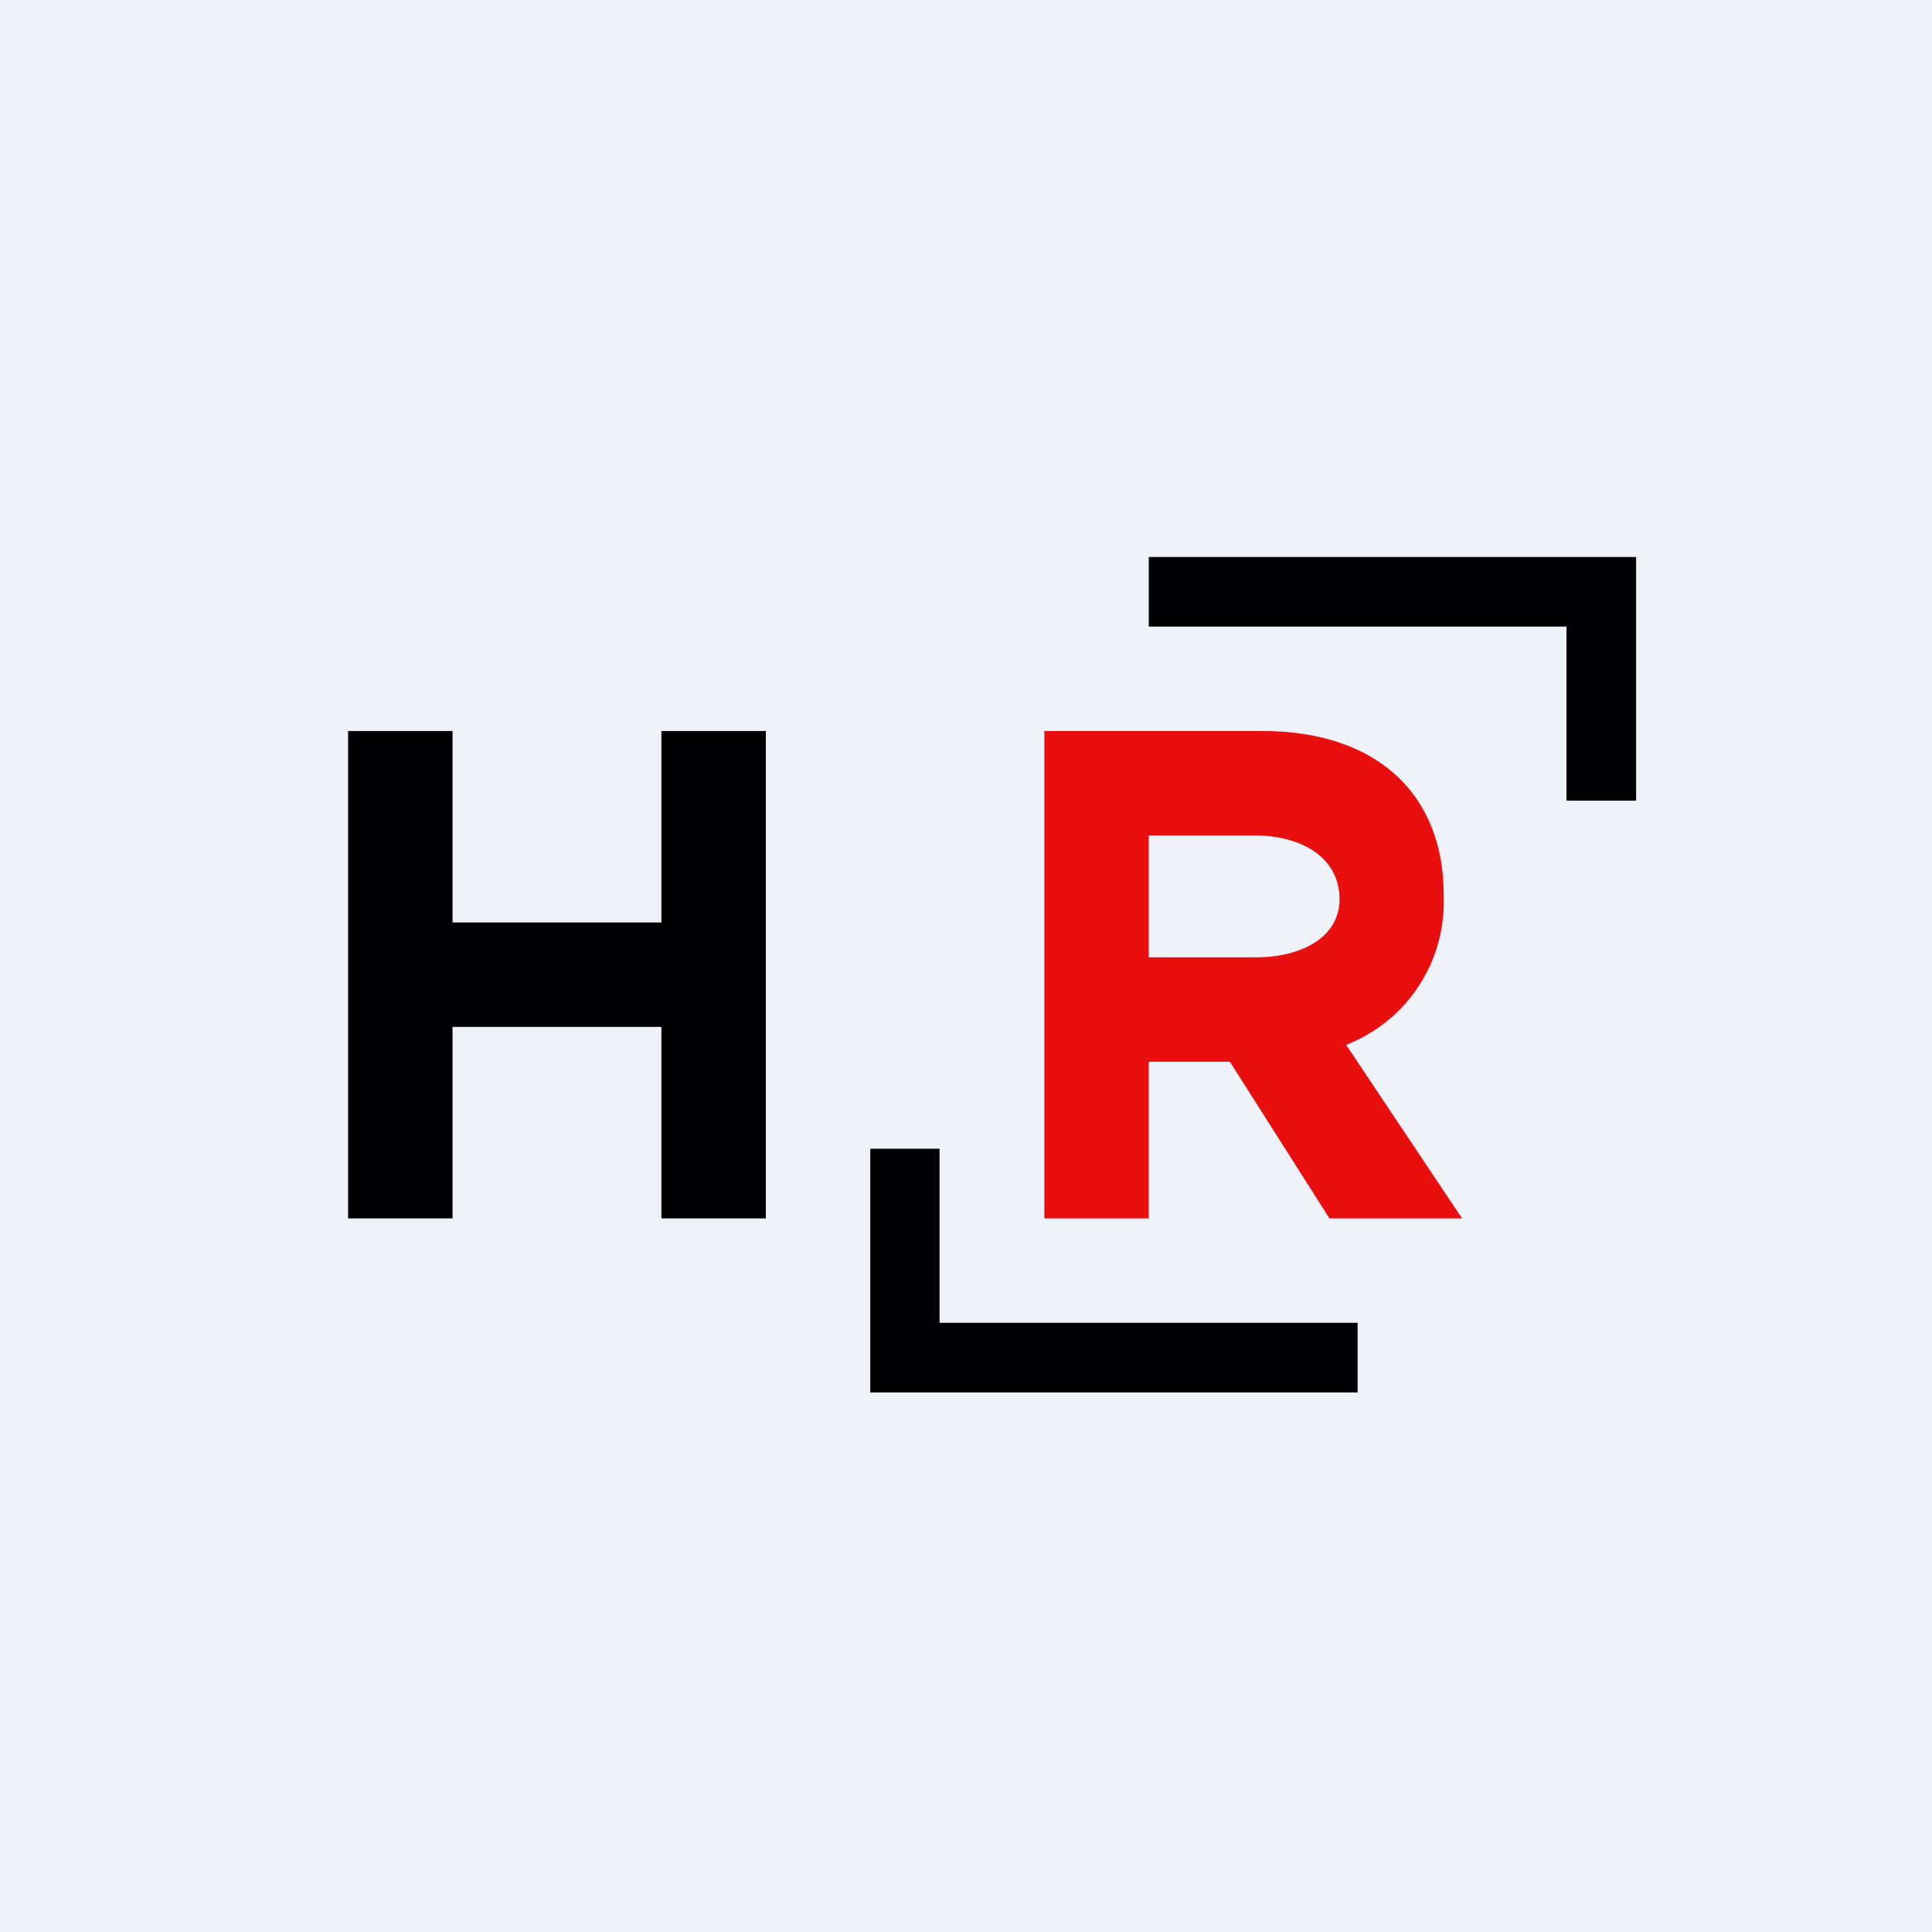
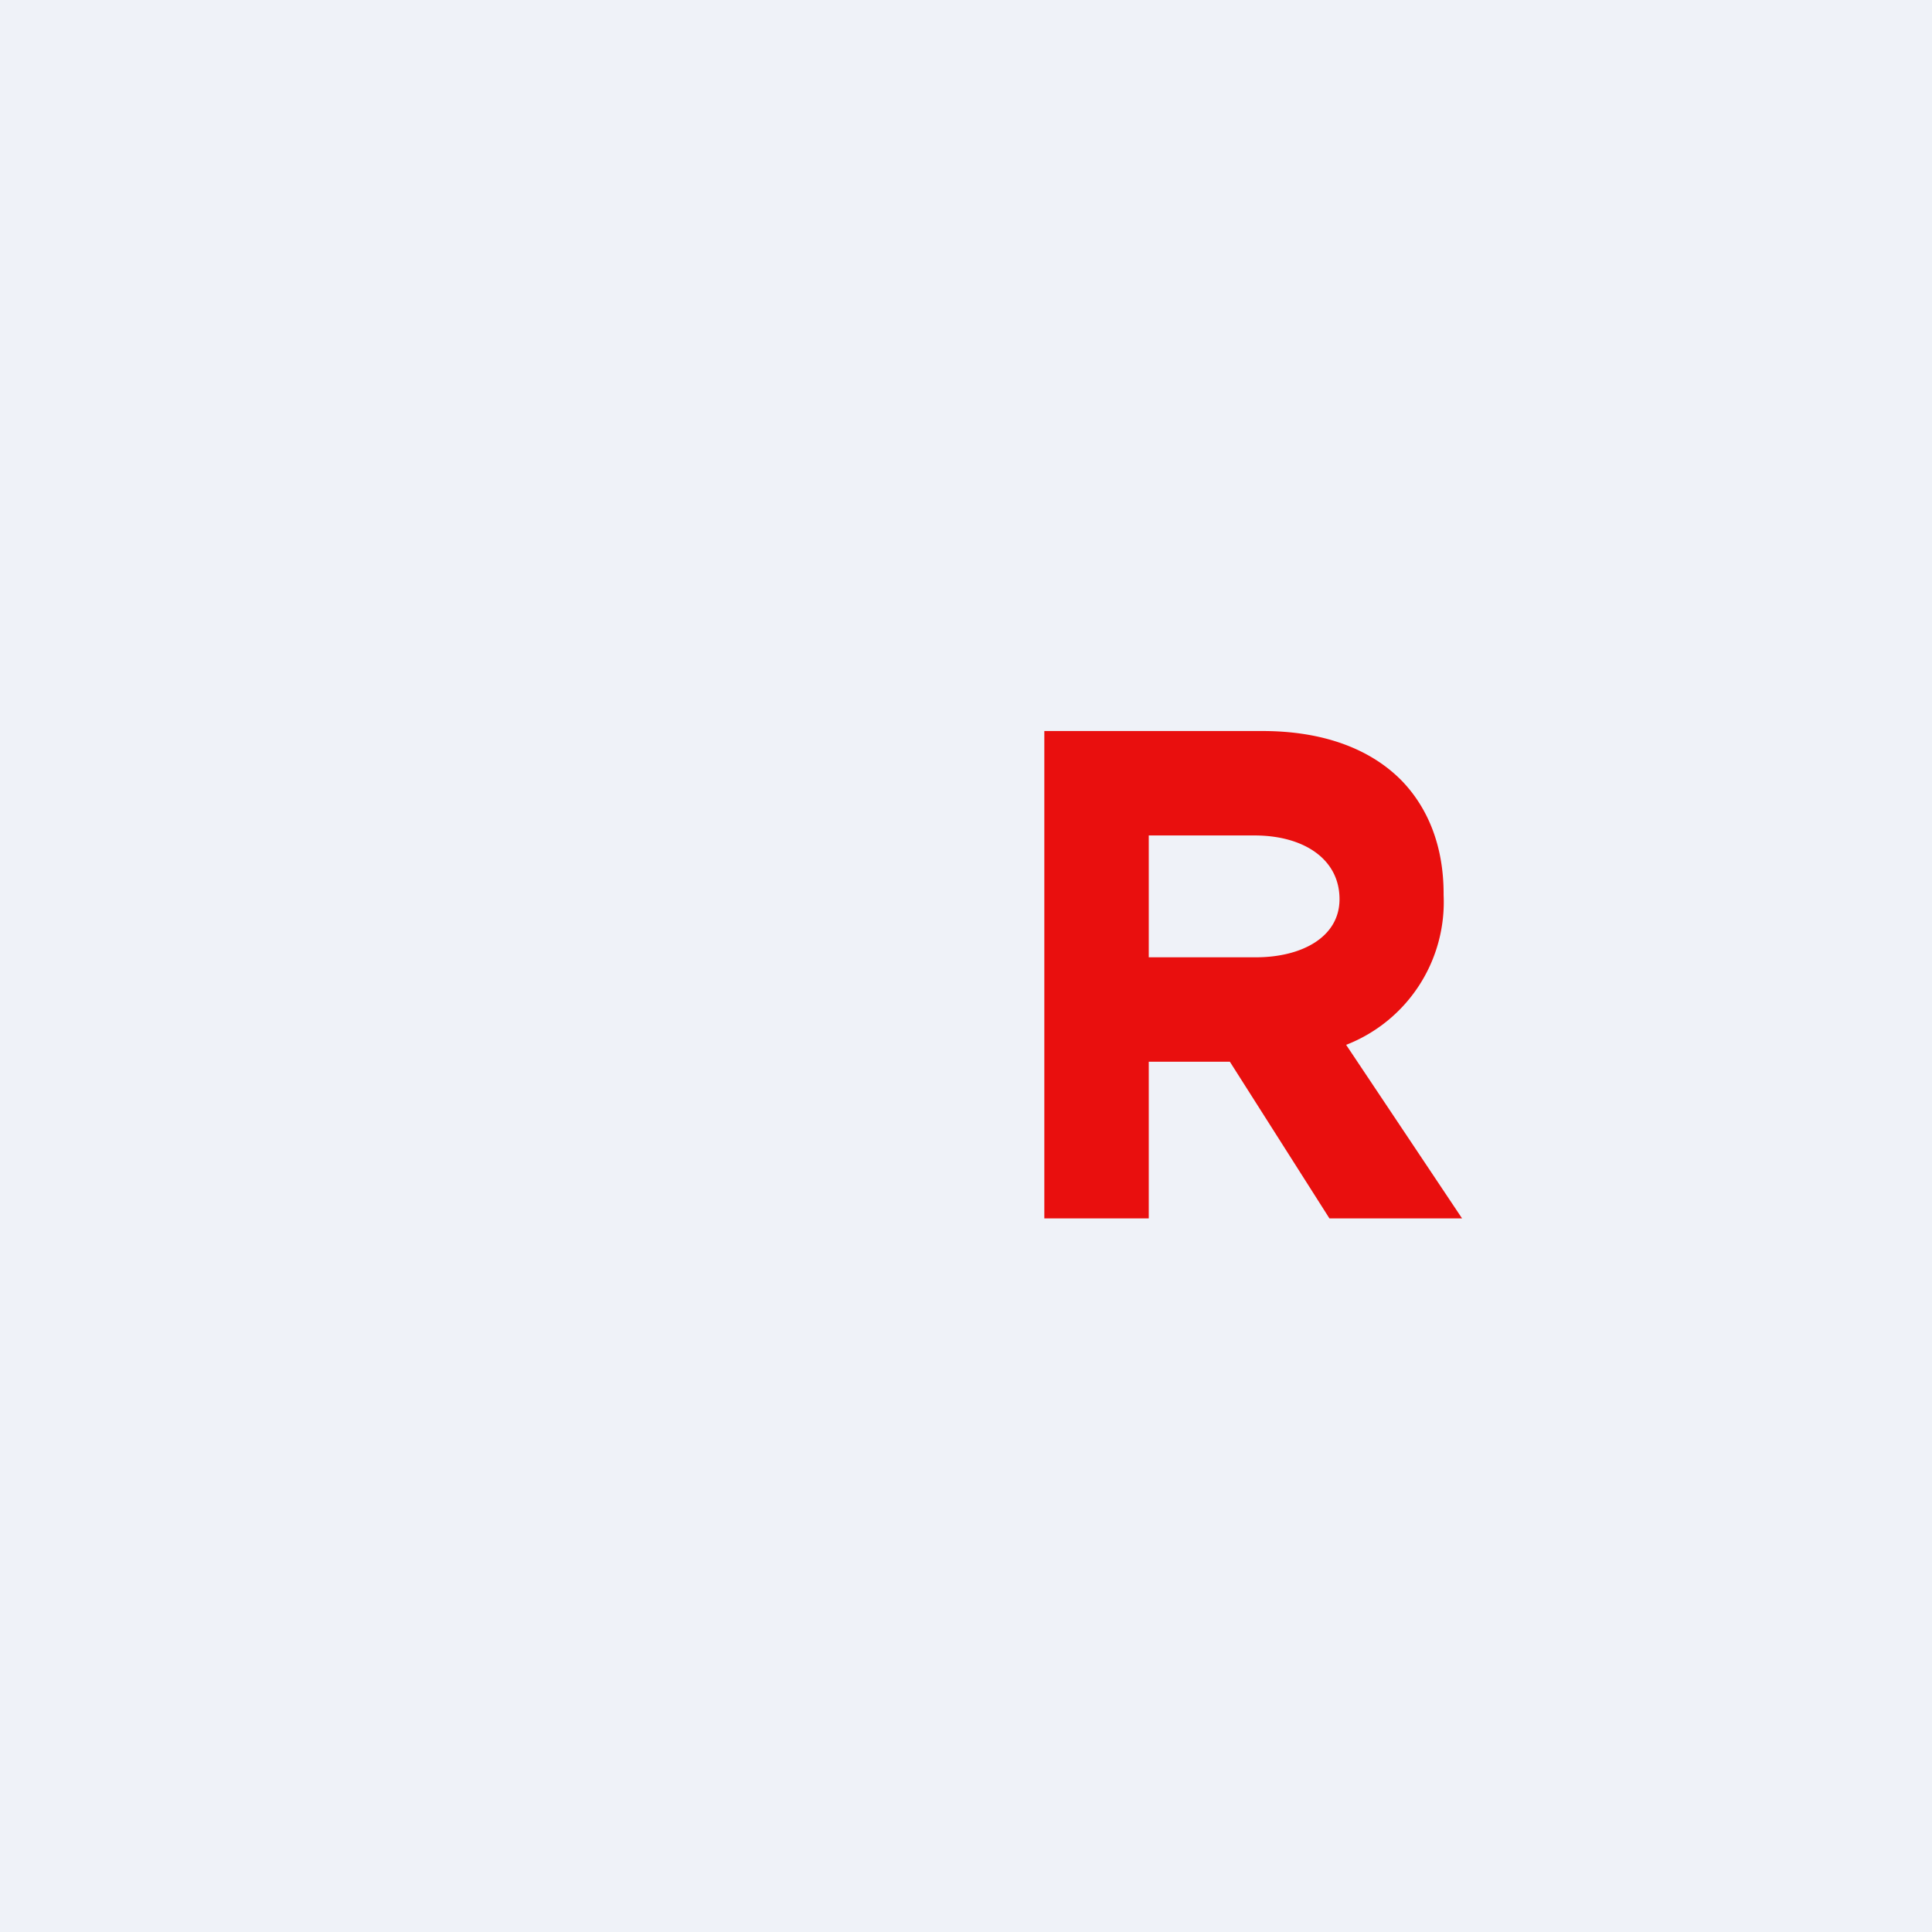
<svg xmlns="http://www.w3.org/2000/svg" viewBox="0 0 55.5 55.5">
  <path d="M 0,0 H 55.5 V 55.5 H 0 Z" fill="rgb(239, 242, 248)" />
-   <path d="M 26.99,37.985 V 33 H 25 V 40 H 39 V 38 H 27 Z M 45,18 V 23 H 47 V 16 H 33 V 18 H 45 Z M 19,26.5 H 13 V 21 H 10 V 35 H 13 V 29.5 H 19 V 35 H 22 V 21 H 19 V 26.5 Z" fill="rgb(0, 0, 3)" />
  <path d="M 38.67,30.015 A 4.4,4.4 0 0,0 41.47,25.71 V 25.67 C 41.47,24.35 41.05,23.24 40.27,22.43 C 39.35,21.49 37.97,21 36.27,21 H 30 V 35 H 33 V 30.5 H 35.33 L 38.19,35 H 42 L 38.68,30.03 Z M 38.48,25.83 C 38.48,26.93 37.38,27.5 36.08,27.5 H 33 V 24 H 36.04 C 37.44,24 38.48,24.67 38.48,25.83 Z" fill="rgb(233, 15, 14)" />
</svg>